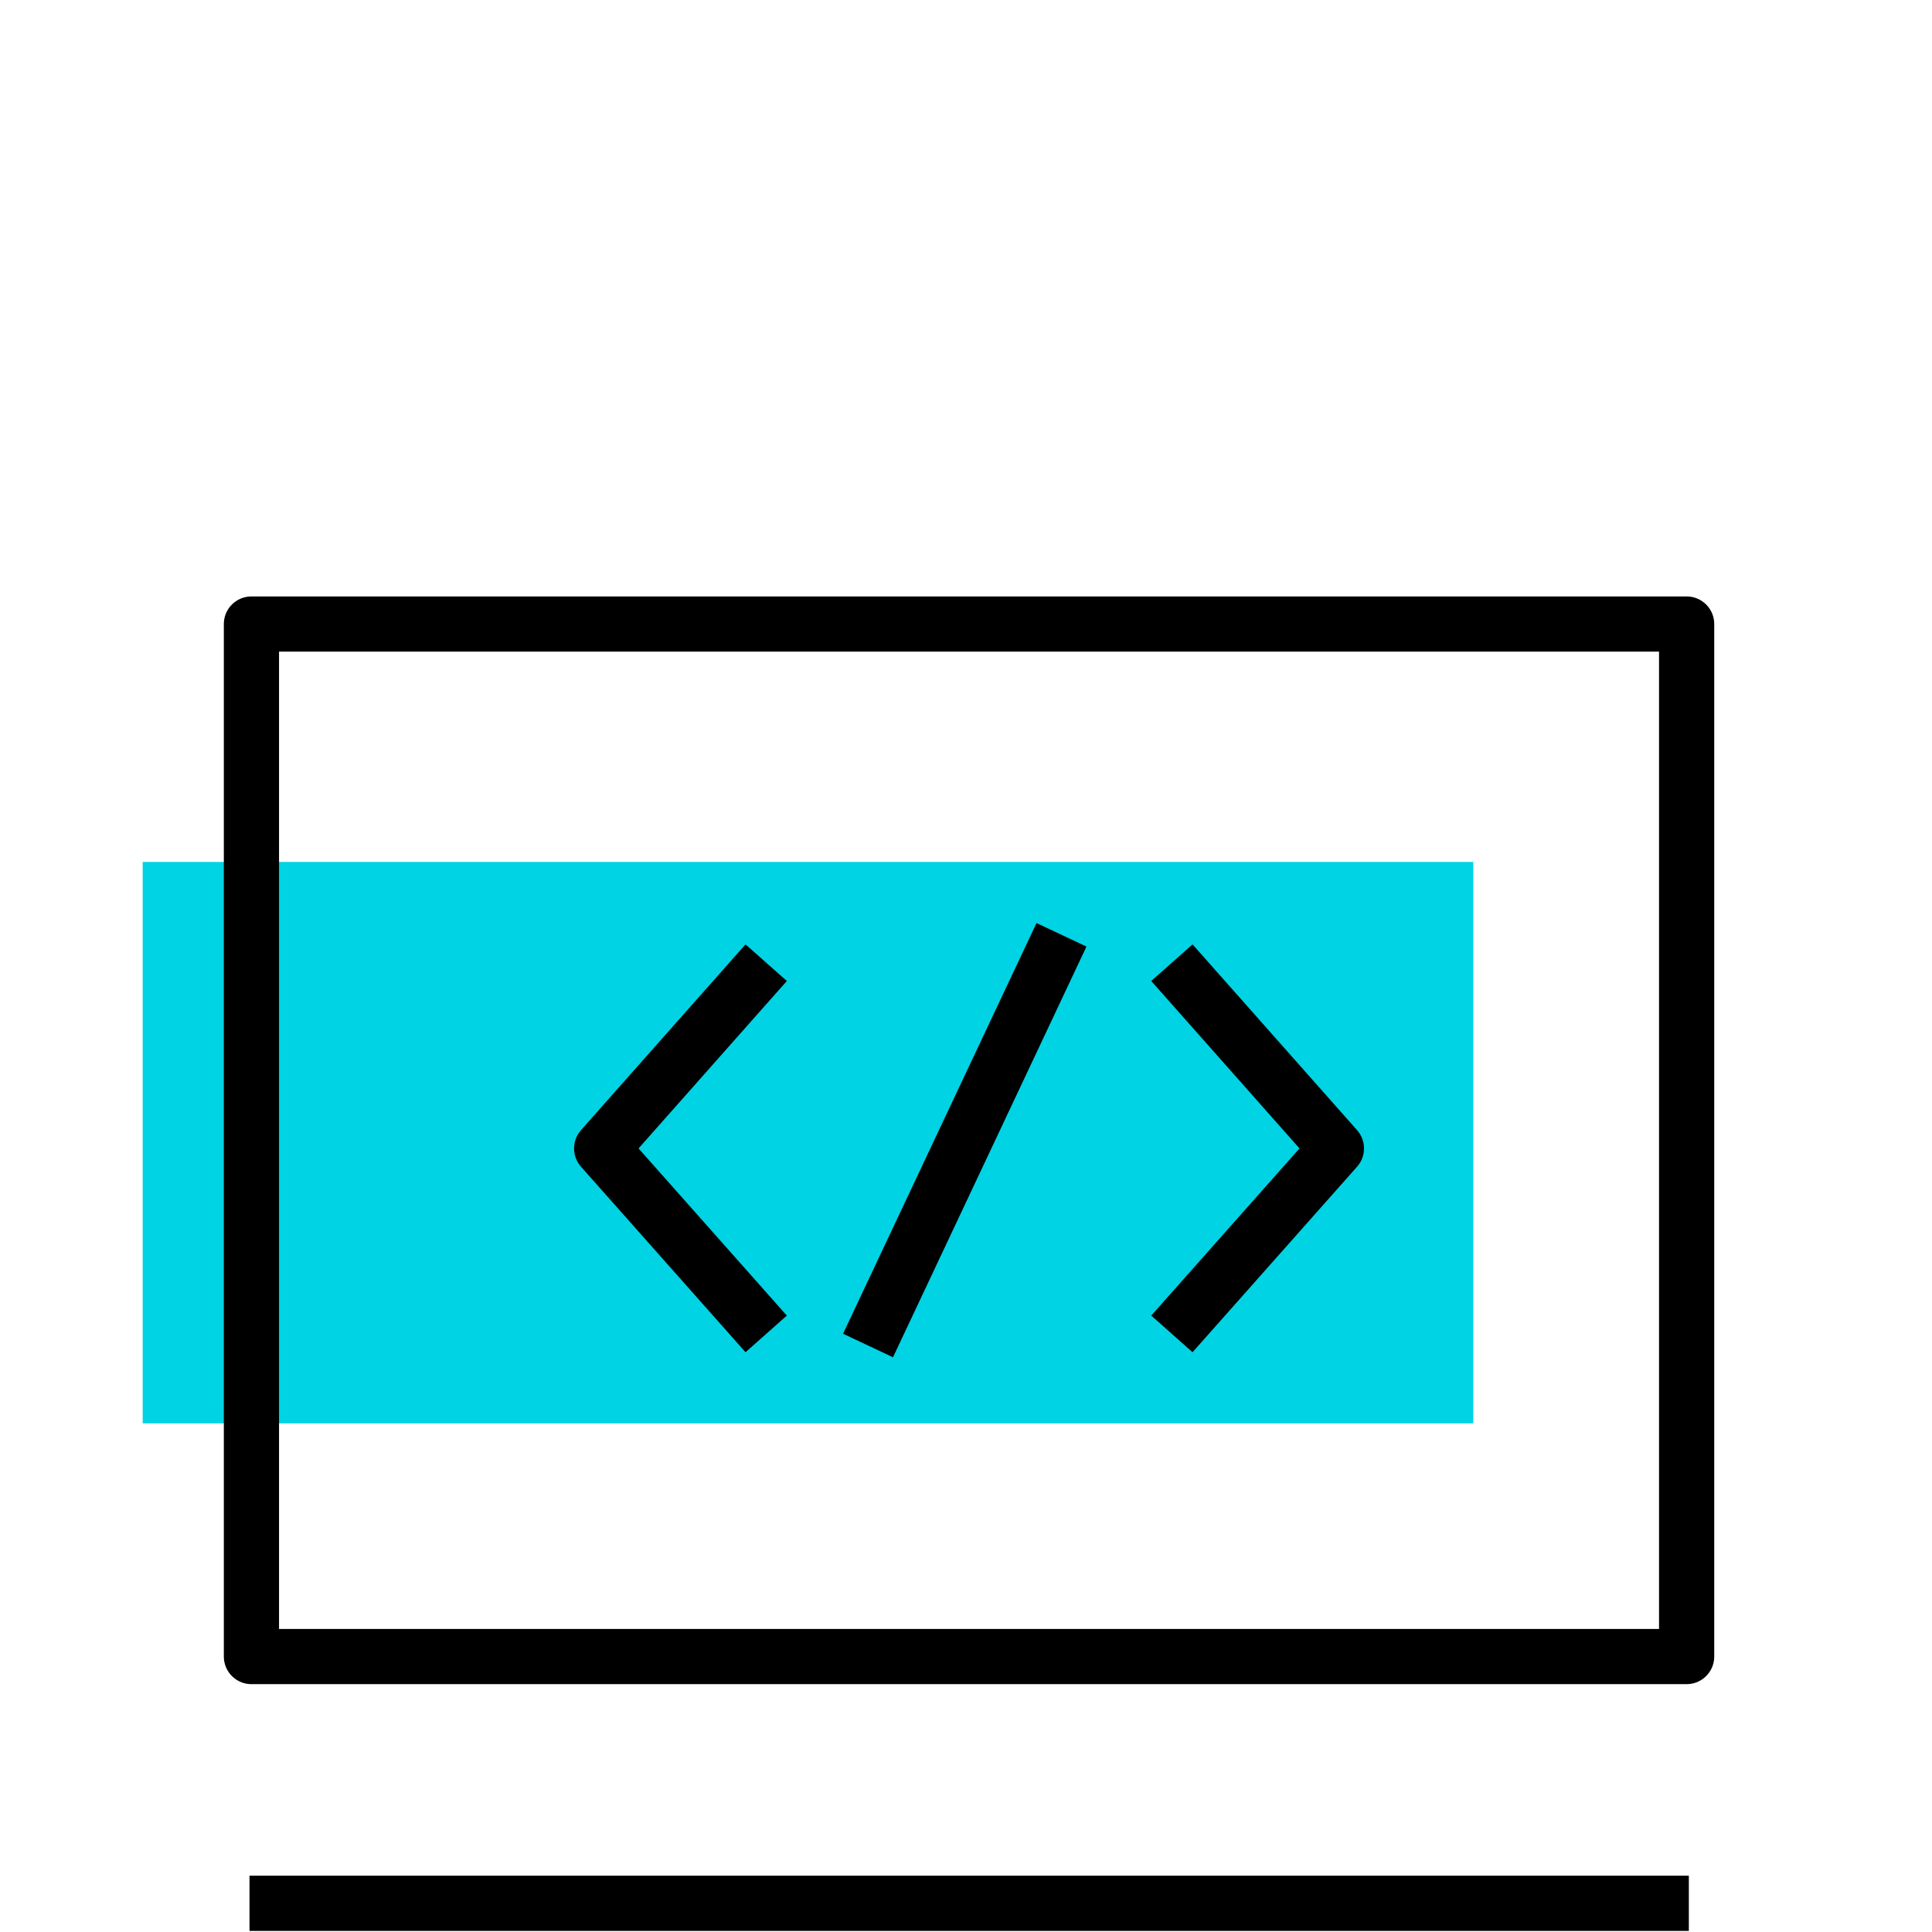
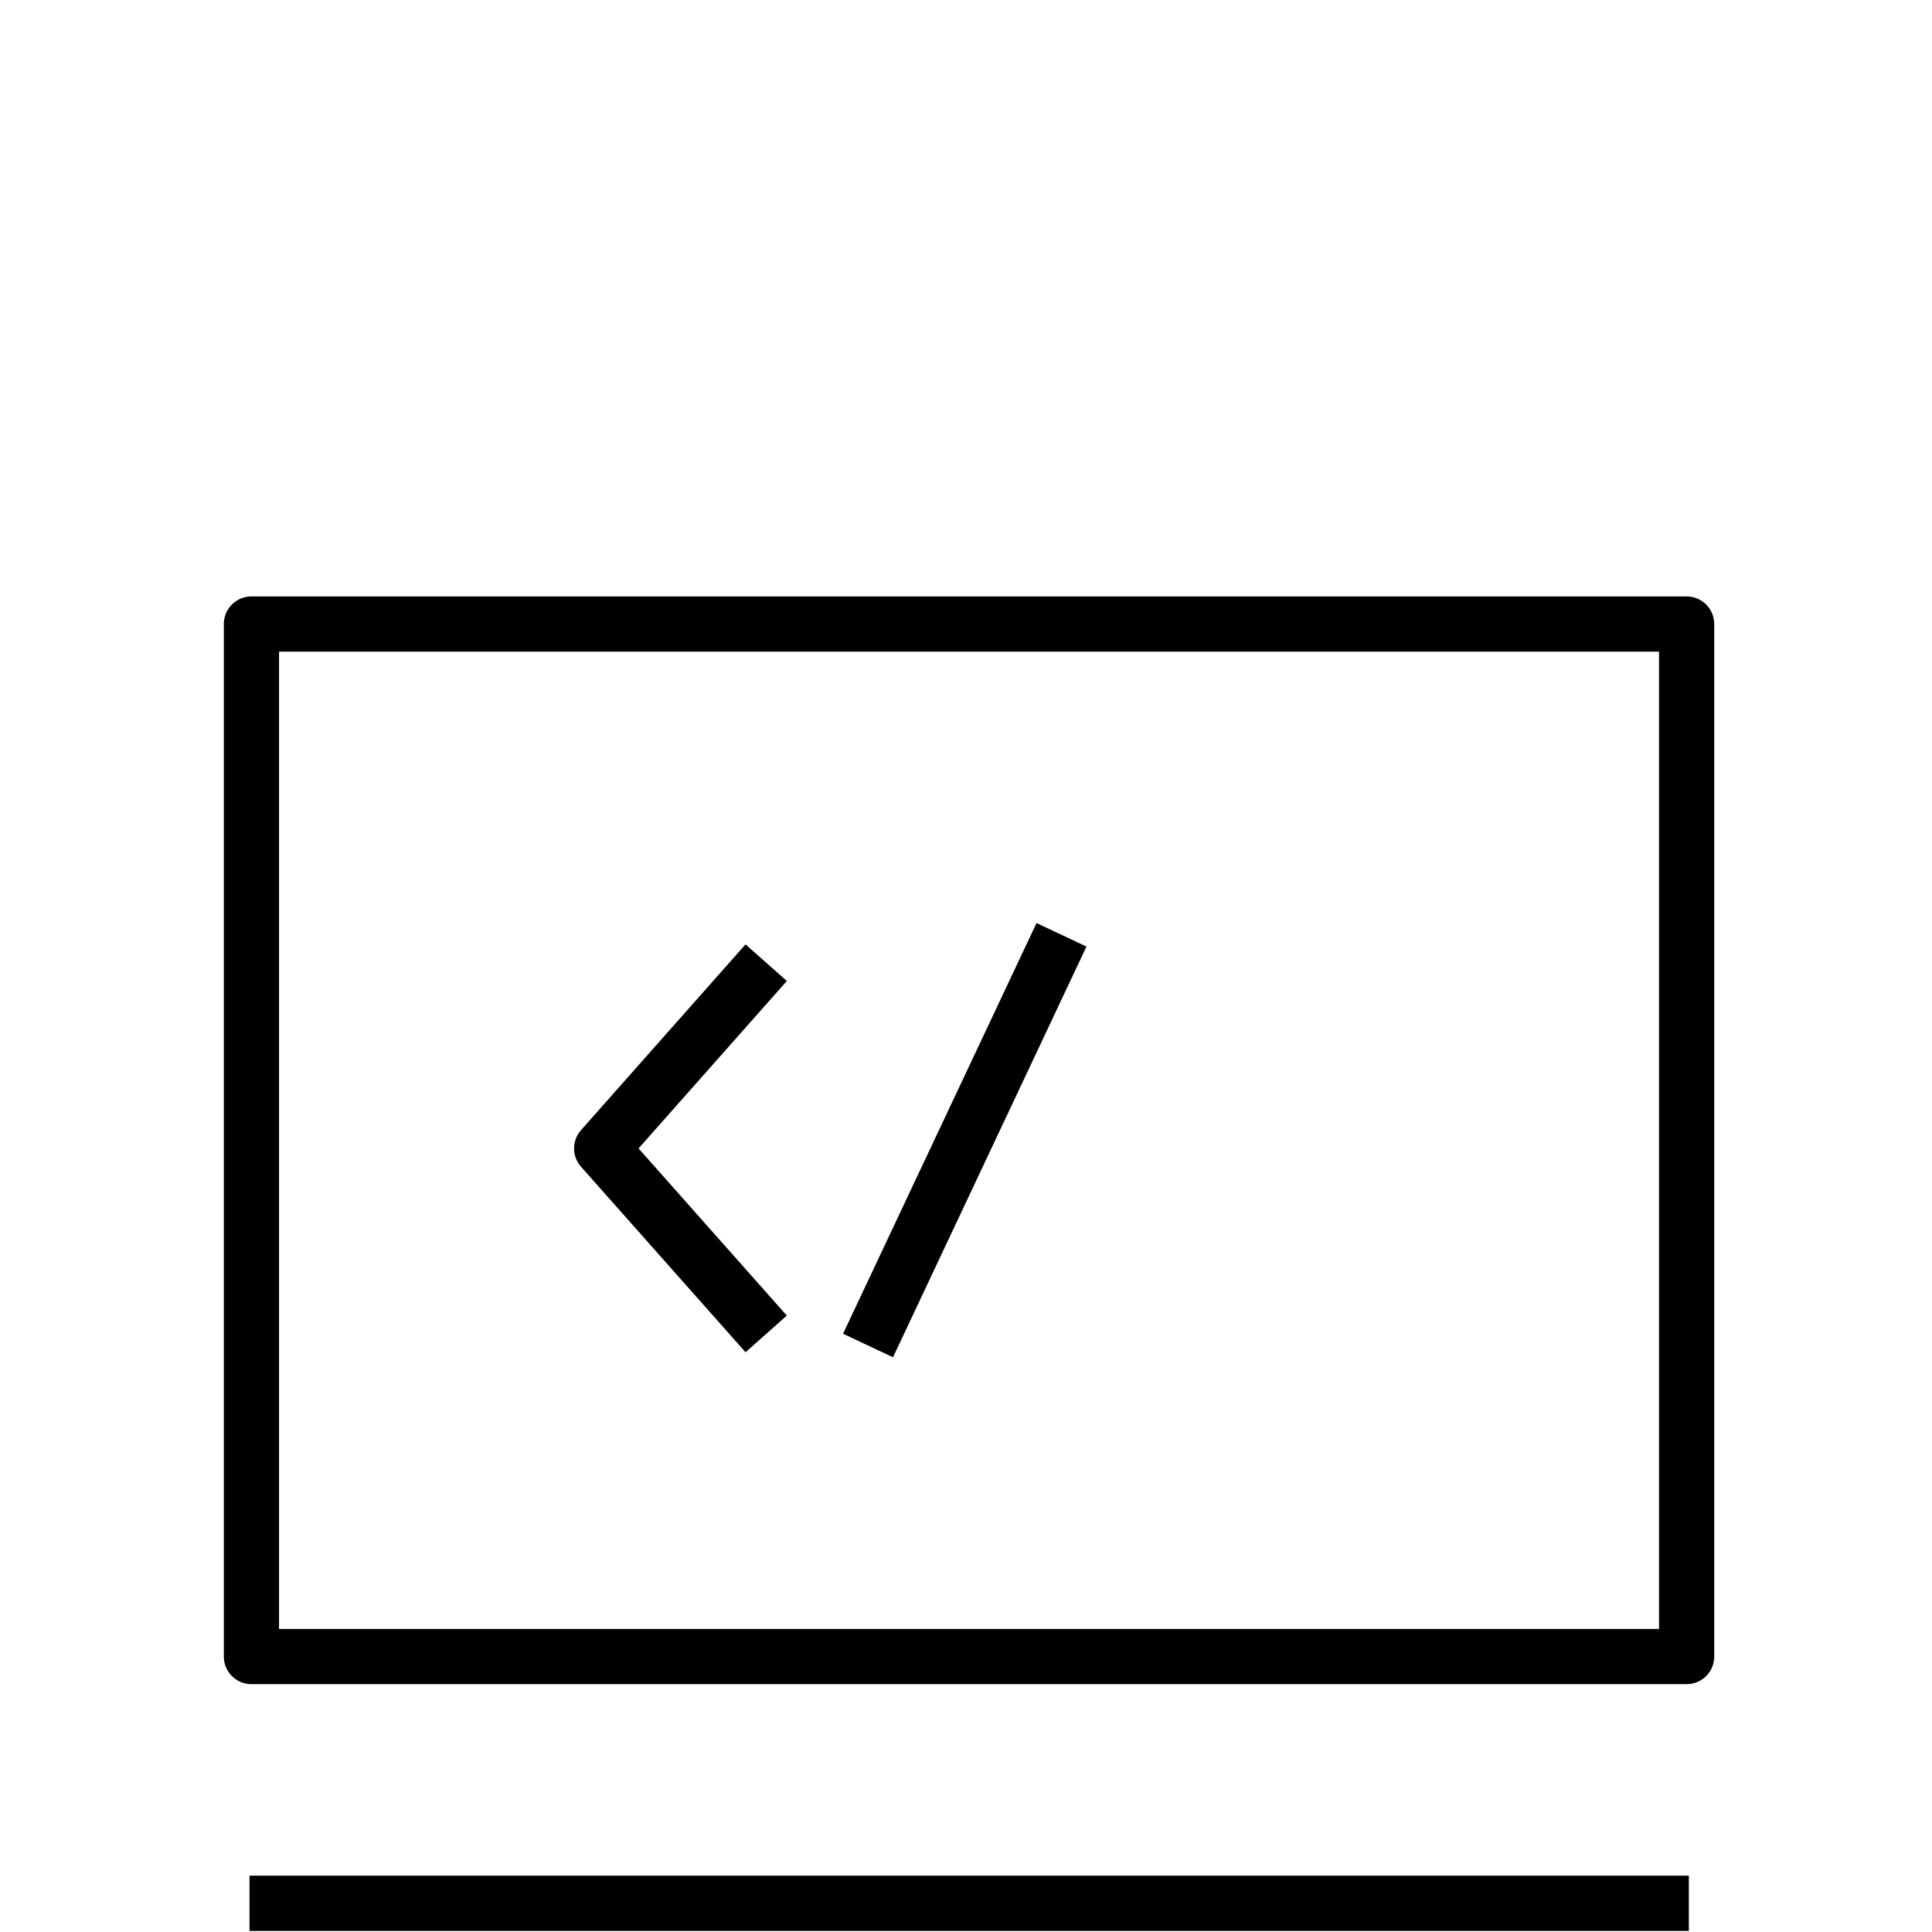
<svg xmlns="http://www.w3.org/2000/svg" viewBox="0 0 70 70">
  <defs>
    <style>.cls-1{fill:#00d3e4;}.cls-2{fill:none;stroke:#000;stroke-linejoin:round;stroke-width:2px;}</style>
  </defs>
  <g id="Layer_1" data-name="Layer 1">
-     <rect class="cls-1" x="5.17" y="31.23" width="48.21" height="20.34" />
    <rect class="cls-2" x="9.11" y="22.61" width="52" height="37.41" />
    <line class="cls-2" x1="9.04" y1="68.96" x2="61.19" y2="68.96" />
-     <polyline class="cls-2" points="42.46 48.33 48.42 41.61 42.46 34.88" />
    <polyline class="cls-2" points="27.76 34.88 21.8 41.61 27.76 48.33" />
    <line class="cls-2" x1="38.46" y1="33.87" x2="31.45" y2="48.75" />
  </g>
</svg>